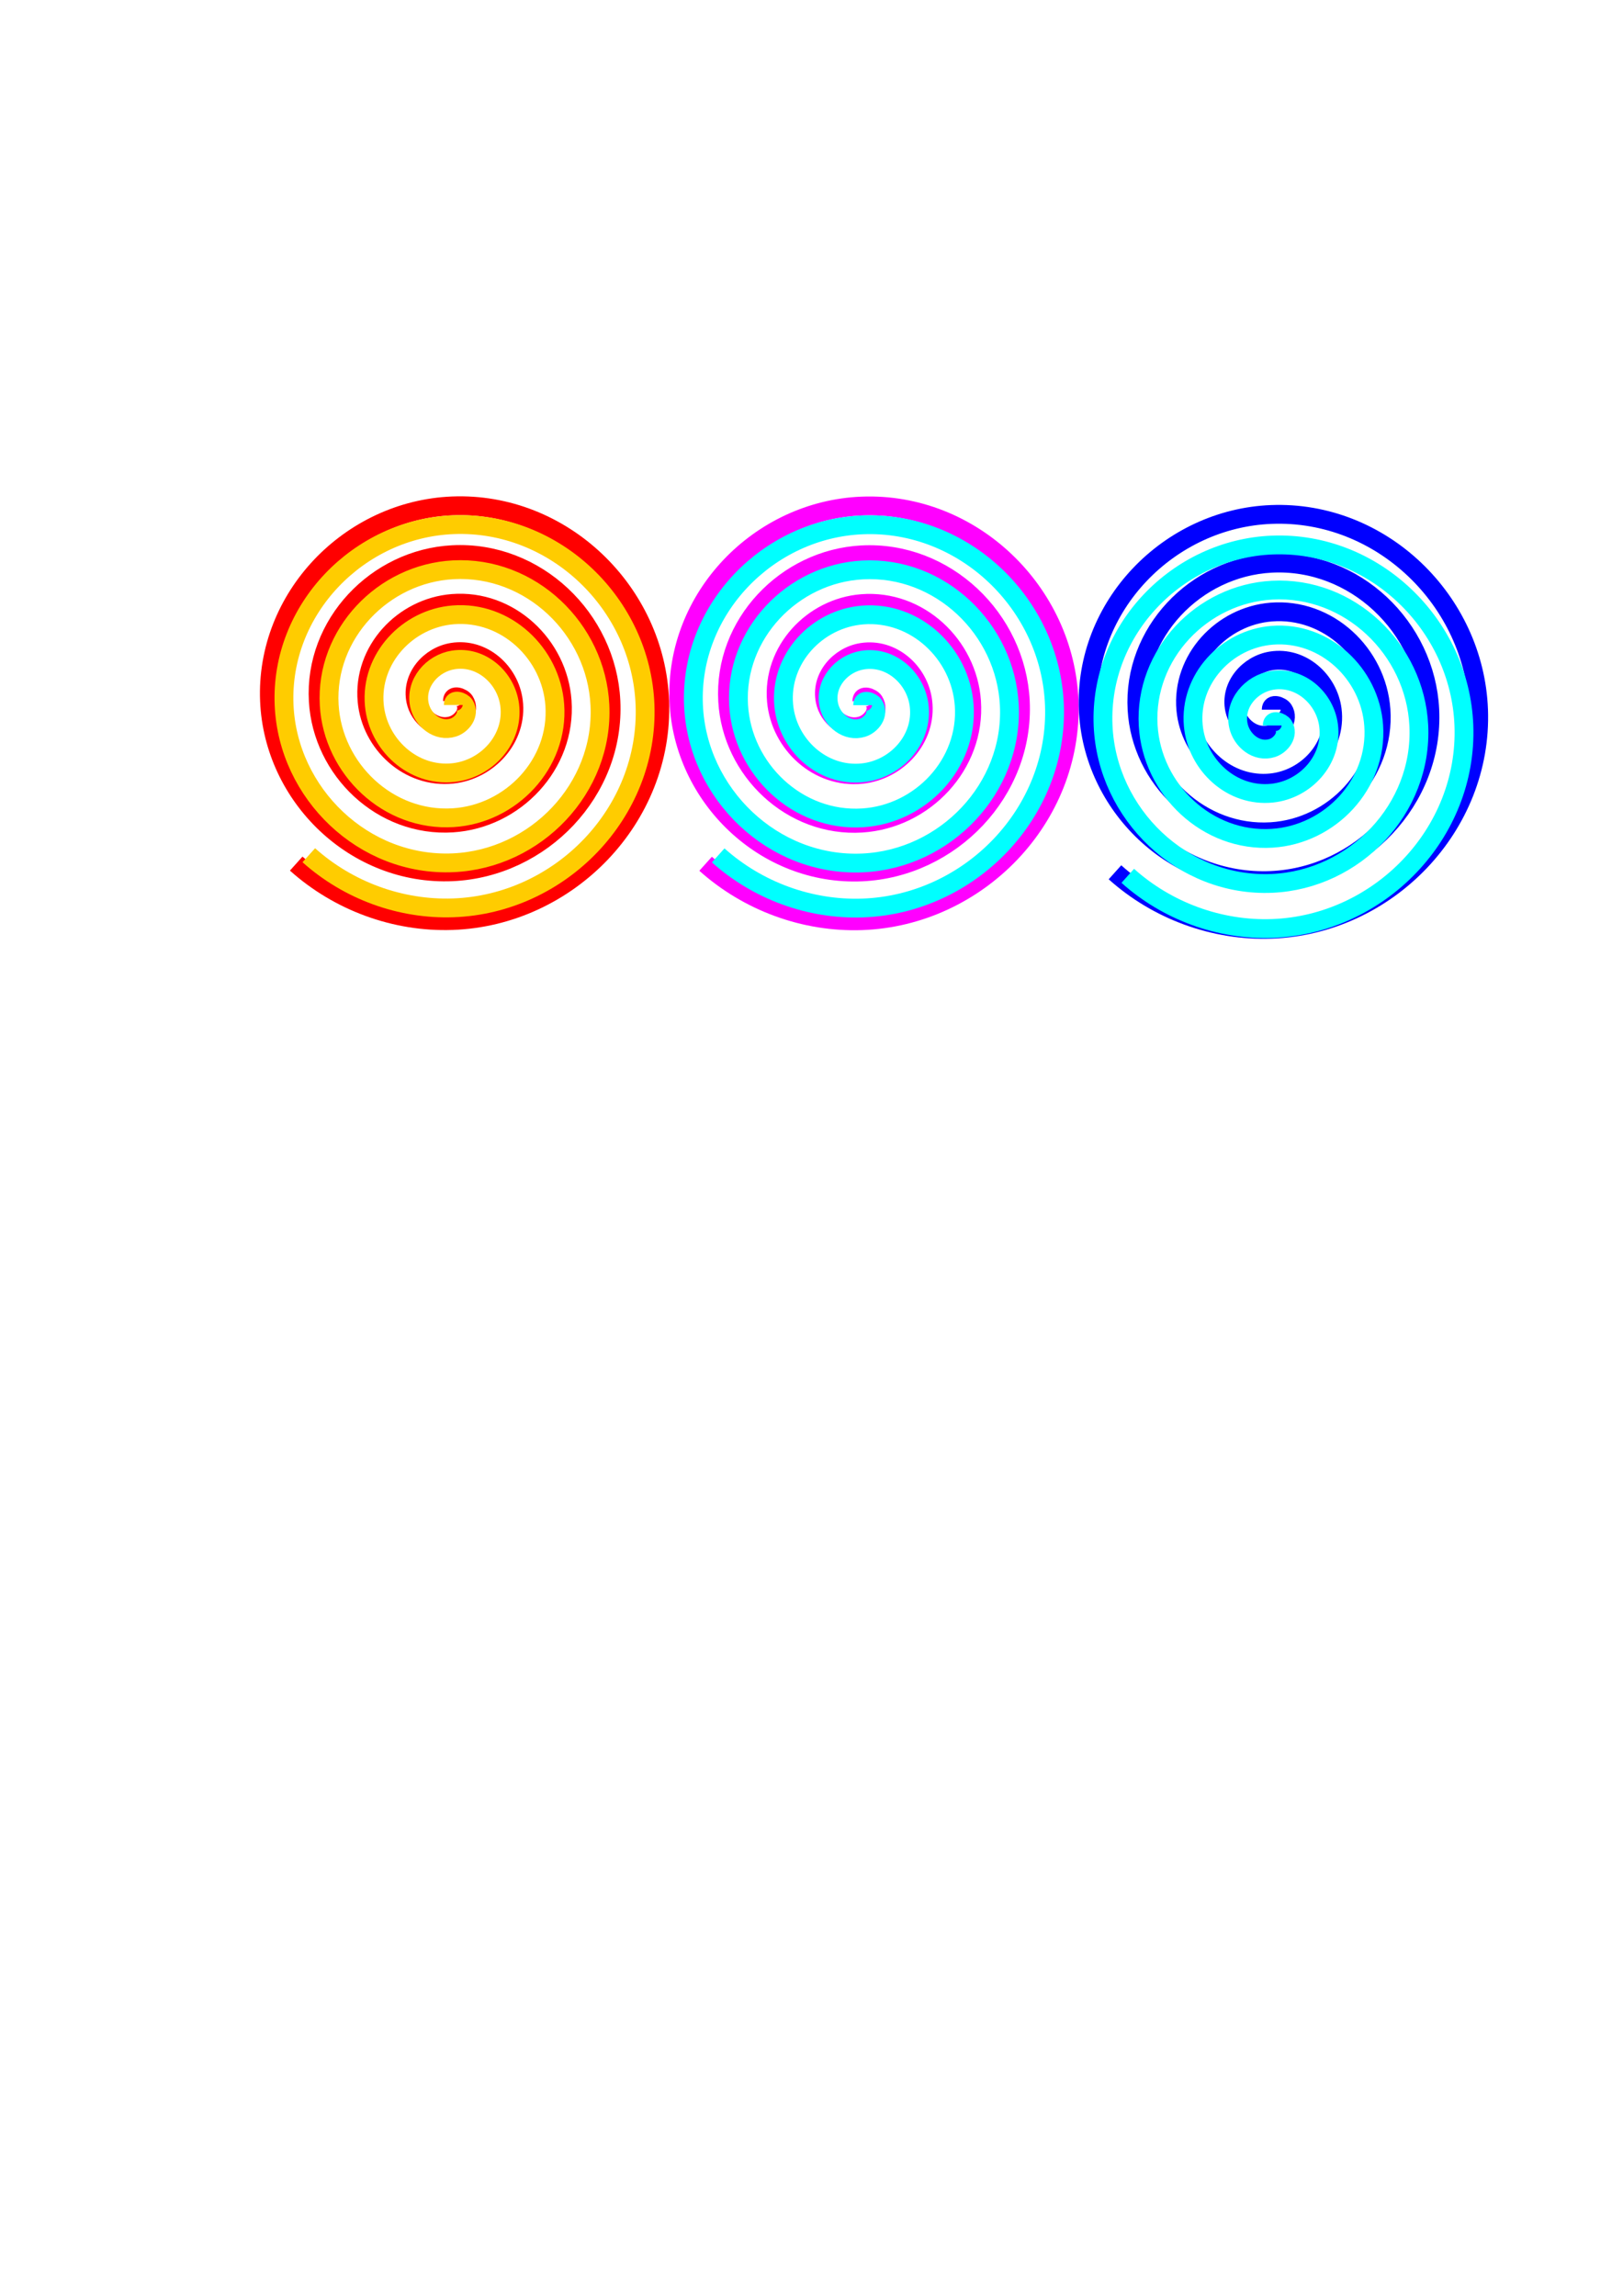
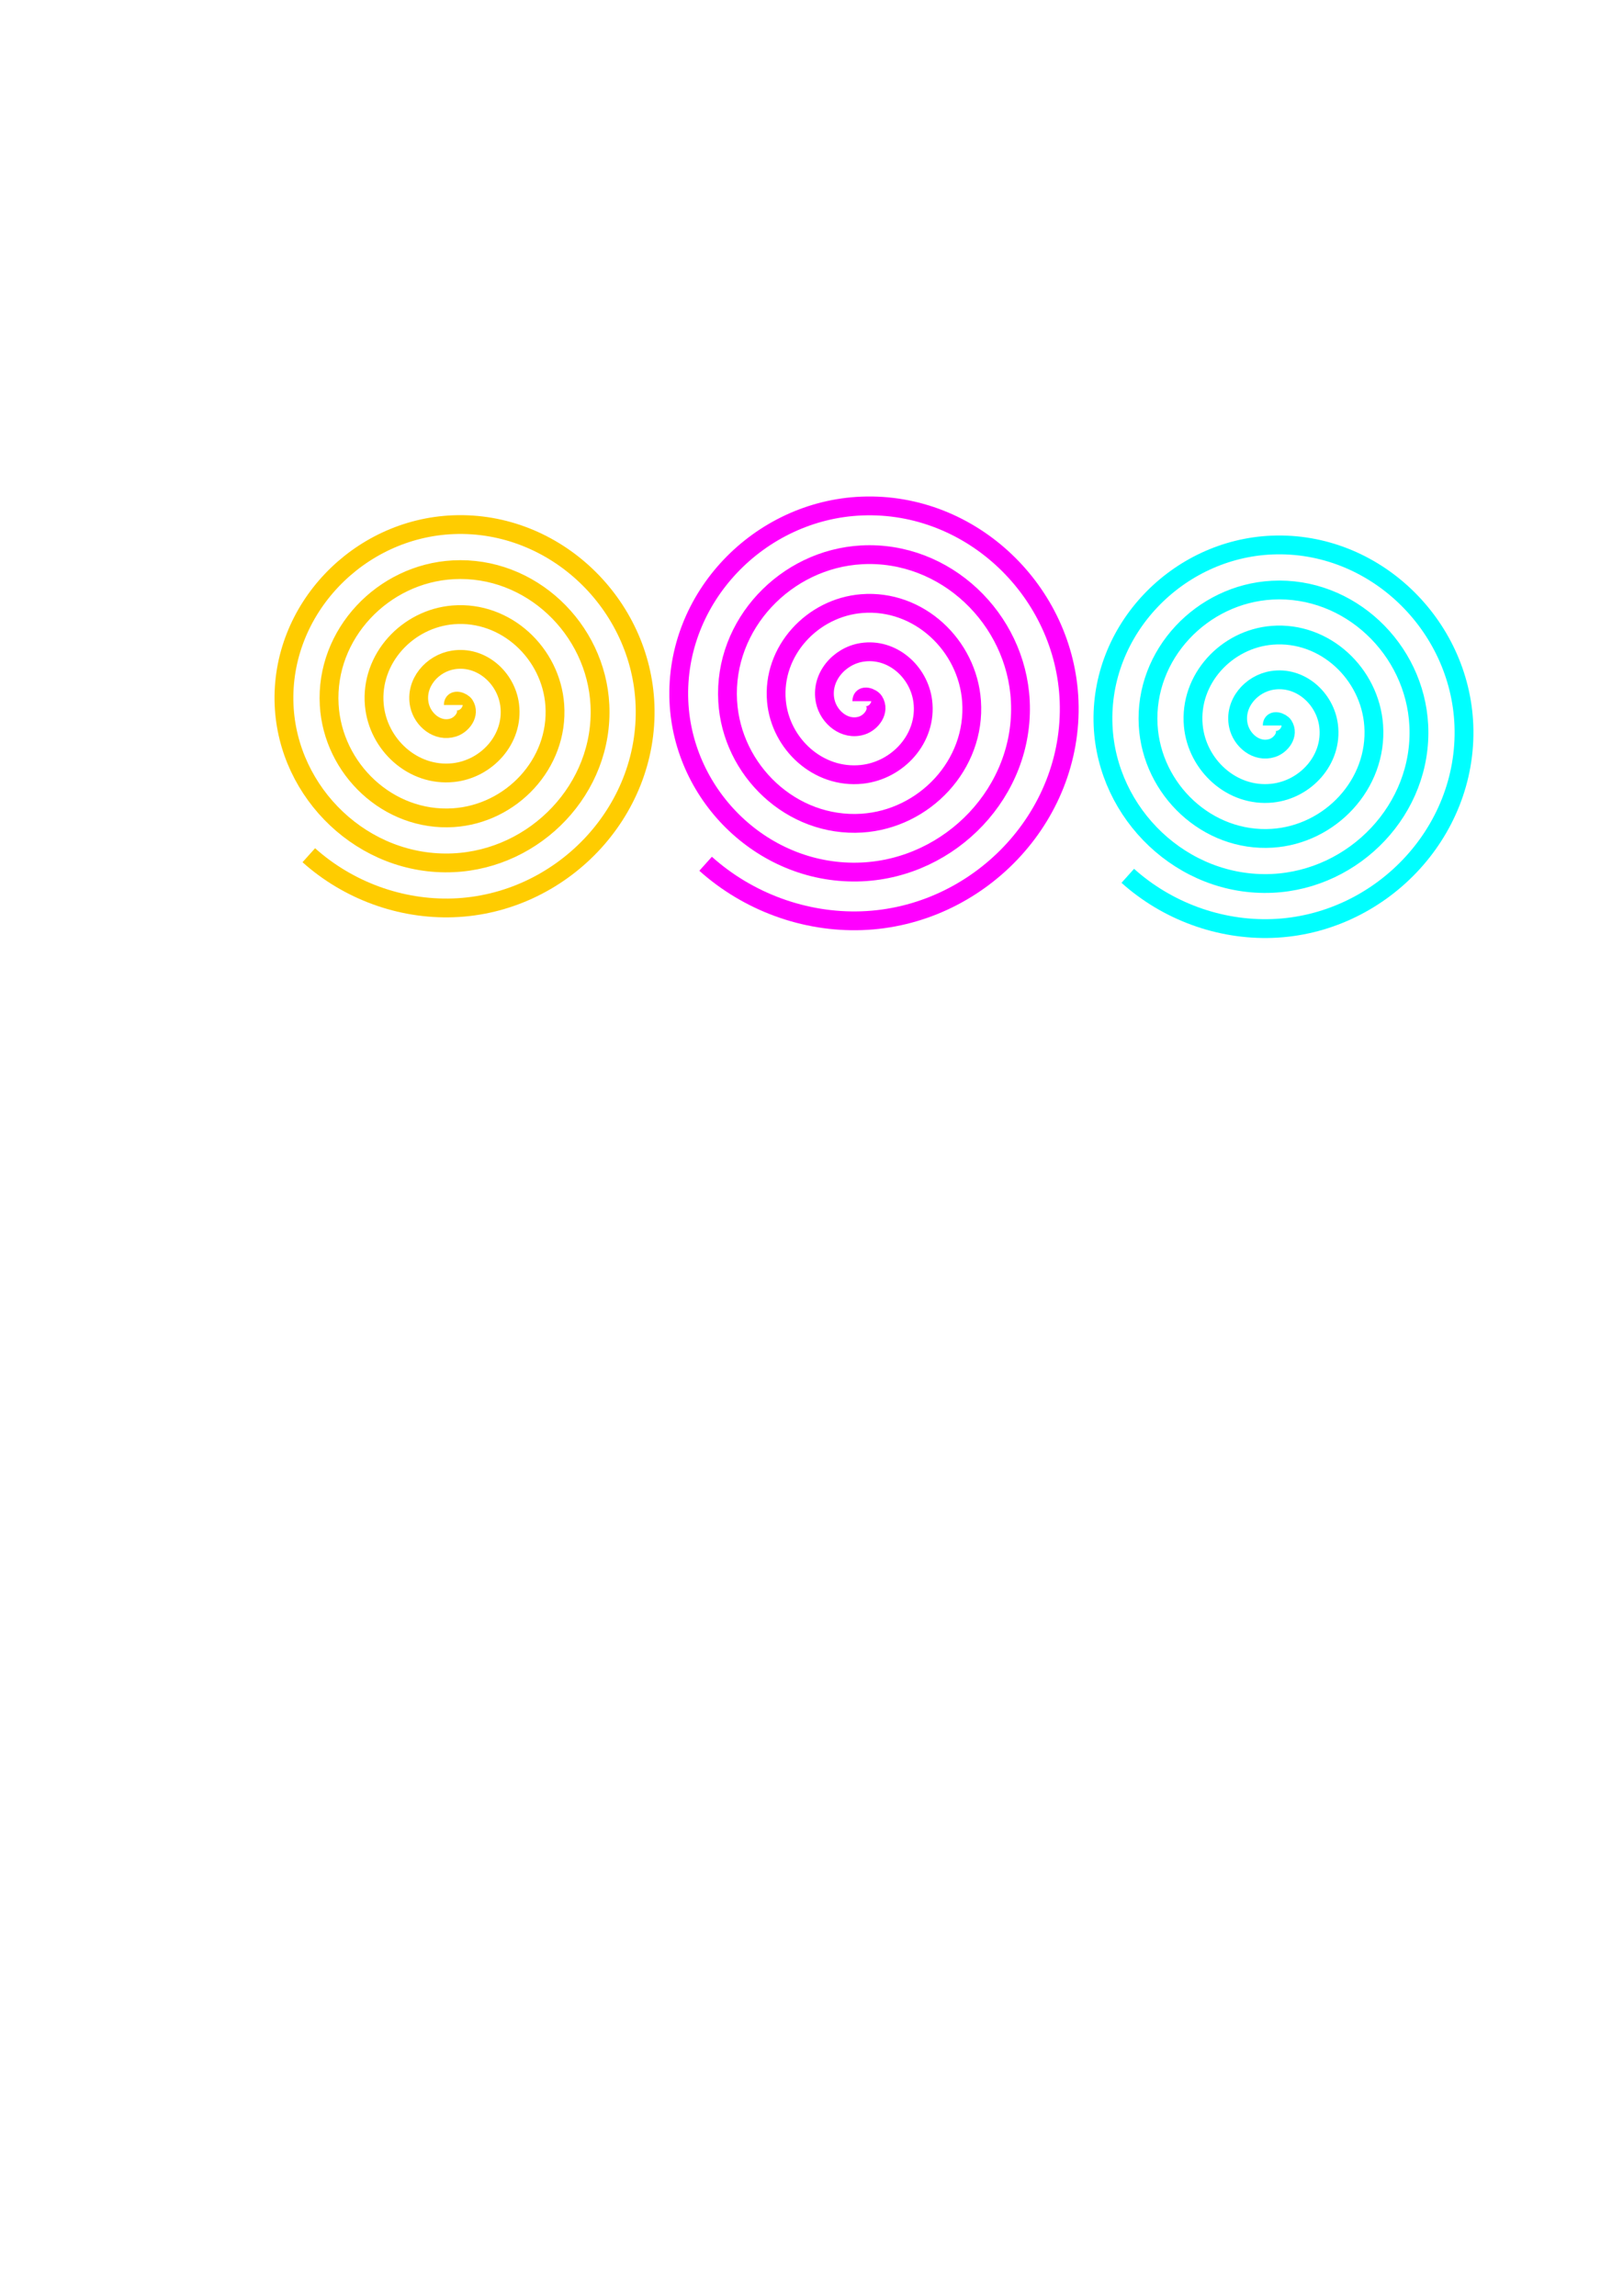
<svg xmlns="http://www.w3.org/2000/svg" xmlns:ns1="http://www.inkscape.org/namespaces/inkscape" xmlns:ns2="http://sodipodi.sourceforge.net/DTD/sodipodi-0.dtd" xmlns:xlink="http://www.w3.org/1999/xlink" width="793.701" height="1122.52" viewBox="0 0 210 297" version="1.1" id="svg8" ns1:version="1.0 (9f2f71dc58, 2020-08-02)" ns2:docname="Spirals].svg">
  <defs id="defs2">
    <linearGradient ns1:collect="always" id="linearGradient1726">
      <stop style="stop-color:#6600ff;stop-opacity:1" offset="0" id="stop1722" />
      <stop style="stop-color:#000000;stop-opacity:1" offset="1" id="stop1724" />
    </linearGradient>
    <ns1:perspective ns2:type="inkscape:persp3d" ns1:vp_x="4261.1725 : 176.53785 : 1" ns1:vp_y="1459.6947 : 62.447798 : 0" ns1:vp_z="4262.6554 : 149.05226 : 1" ns1:persp3d-origin="4189.6591 : 159.70392 : 1" id="perspective841" />
    <linearGradient ns1:collect="always" xlink:href="#linearGradient1726" id="linearGradient1728" x1="4203.148" y1="95.871" x2="4269.901" y2="95.871" gradientUnits="userSpaceOnUse" />
  </defs>
  <ns2:namedview id="base" pagecolor="#ffffff" bordercolor="#666666" borderopacity="1.0" ns1:pageopacity="0.0" ns1:pageshadow="2" ns1:zoom="1" ns1:cx="356.26698" ns1:cy="284.16986" ns1:document-units="px" ns1:current-layer="layer1" ns1:document-rotation="0" showgrid="false" showborder="true" units="px" showguides="true" ns1:guide-bbox="true" ns1:snap-center="false" ns1:snap-nodes="true" ns1:window-width="1846" ns1:window-height="1016" ns1:window-x="74" ns1:window-y="27" ns1:window-maximized="1" />
  <g ns1:label="Layer 1" ns1:groupmode="layer" id="layer1">
    <g id="g1784" transform="rotate(90,2195.699,-2046.032)">
      <g id="g1772" transform="translate(4.146)">
        <g id="g1706" transform="matrix(0.863,0,0,0.863,515.765,62.6)" style="stroke-width:1.158">
-           <path ns2:type="spiral" style="fill:none;fill-rule:evenodd;stroke:#ff0000;stroke-width:2.82;stroke-miterlimit:4;stroke-dasharray:none" id="path1700" ns2:cx="4417.7378" ns2:cy="33.058891" ns2:expansion="1" ns2:revolution="4.62183" ns2:radius="33.798527" ns2:argument="-28.274334" ns2:t0="0" d="m 4417.738,33.059 c -1.1,0 -0.543,-1.483 0,-1.828 1.471,-0.936 3.205,0.412 3.656,1.828 0.806,2.534 -1.24,4.972 -3.656,5.485 -3.546,0.752 -6.77,-2.073 -7.313,-5.485 -0.724,-4.547 2.905,-8.58 7.313,-9.141 5.546,-0.706 10.396,3.738 10.969,9.141 0.694,6.544 -4.571,12.215 -10.969,12.797 -7.54,0.686 -14.037,-5.403 -14.626,-12.797 -0.679,-8.537 6.236,-15.86 14.626,-16.454 9.533,-0.674 17.684,7.068 18.282,16.454 0.67,10.53 -7.9,19.509 -18.282,20.11 -11.526,0.667 -21.335,-8.733 -21.938,-20.11 -0.664,-12.522 9.565,-23.161 21.938,-23.767 13.518,-0.662 24.987,10.397 25.595,23.767 0.66,14.514 -11.23,26.813 -25.595,27.423 -15.51,0.658 -28.64,-12.062 -29.251,-27.423 -0.657,-16.506 12.894,-30.467 29.251,-31.079 17.502,-0.655 32.294,13.727 32.908,31.079 0.303,8.561 -2.823,17.046 -8.537,23.418" />
          <path ns2:type="spiral" style="fill:none;fill-rule:evenodd;stroke:#ffcc00;stroke-width:3.051;stroke-miterlimit:4;stroke-dasharray:none" id="path1702" ns2:cx="4324.9468" ns2:cy="33.058891" ns2:expansion="1" ns2:revolution="4.62183" ns2:radius="33.798527" ns2:argument="-28.274334" ns2:t0="0" d="m 4324.947,33.059 c -1.1,0 -0.543,-1.483 0,-1.828 1.471,-0.936 3.205,0.412 3.656,1.828 0.806,2.534 -1.24,4.972 -3.656,5.485 -3.546,0.752 -6.77,-2.073 -7.313,-5.485 -0.724,-4.547 2.905,-8.58 7.313,-9.141 5.546,-0.706 10.396,3.738 10.969,9.141 0.694,6.544 -4.571,12.215 -10.969,12.797 -7.54,0.686 -14.037,-5.403 -14.626,-12.797 -0.679,-8.537 6.236,-15.86 14.626,-16.454 9.533,-0.674 17.684,7.068 18.282,16.454 0.67,10.53 -7.9,19.509 -18.282,20.11 -11.526,0.667 -21.335,-8.733 -21.938,-20.11 -0.664,-12.522 9.565,-23.161 21.938,-23.767 13.518,-0.662 24.987,10.397 25.595,23.767 0.66,14.514 -11.23,26.813 -25.595,27.423 -15.51,0.658 -28.64,-12.062 -29.251,-27.423 -0.657,-16.506 12.894,-30.467 29.251,-31.079 17.502,-0.655 32.294,13.727 32.908,31.079 0.303,8.561 -2.823,17.046 -8.537,23.418" transform="matrix(0.924,0,0,0.925,422.084,2.349)" />
        </g>
        <g id="g1756" transform="matrix(0.863,0,0,0.863,584.356,26.707)" style="stroke-width:1.158">
          <path ns2:type="spiral" style="fill:none;fill-rule:evenodd;stroke:#ff00ff;stroke-width:2.82;stroke-miterlimit:4;stroke-dasharray:none" id="path1750" ns2:cx="4338.2822" ns2:cy="13.269078" ns2:expansion="1" ns2:revolution="4.62183" ns2:radius="33.798527" ns2:argument="-28.274334" ns2:t0="0" d="m 4338.282,13.269 c -1.1,0 -0.543,-1.483 0,-1.828 1.471,-0.936 3.206,0.412 3.656,1.828 0.806,2.534 -1.24,4.972 -3.656,5.485 -3.546,0.752 -6.77,-2.073 -7.313,-5.485 -0.724,-4.547 2.905,-8.58 7.313,-9.141 5.546,-0.706 10.396,3.738 10.969,9.141 0.694,6.544 -4.571,12.215 -10.969,12.797 -7.54,0.686 -14.037,-5.403 -14.626,-12.797 -0.679,-8.537 6.236,-15.86 14.626,-16.454 9.533,-0.674 17.684,7.068 18.282,16.454 0.67,10.53 -7.9,19.509 -18.282,20.11 -11.526,0.667 -21.335,-8.733 -21.938,-20.11 -0.664,-12.522 9.565,-23.161 21.938,-23.767 13.518,-0.662 24.987,10.397 25.595,23.767 0.66,14.514 -11.229,26.813 -25.595,27.423 -15.51,0.658 -28.64,-12.062 -29.251,-27.423 -0.657,-16.506 12.894,-30.467 29.251,-31.079 17.502,-0.655 32.294,13.727 32.908,31.079 0.303,8.561 -2.823,17.046 -8.537,23.418" />
-           <path ns2:type="spiral" style="fill:none;fill-rule:evenodd;stroke:#00ffff;stroke-width:3.051;stroke-miterlimit:4;stroke-dasharray:none" id="path1752" ns2:cx="4324.9468" ns2:cy="33.058891" ns2:expansion="1" ns2:revolution="4.62183" ns2:radius="33.798527" ns2:argument="-28.274334" ns2:t0="0" d="m 4324.947,33.059 c -1.1,0 -0.543,-1.483 0,-1.828 1.471,-0.936 3.205,0.412 3.656,1.828 0.806,2.534 -1.24,4.972 -3.656,5.485 -3.546,0.752 -6.77,-2.073 -7.313,-5.485 -0.724,-4.547 2.905,-8.58 7.313,-9.141 5.546,-0.706 10.396,3.738 10.969,9.141 0.694,6.544 -4.571,12.215 -10.969,12.797 -7.54,0.686 -14.037,-5.403 -14.626,-12.797 -0.679,-8.537 6.236,-15.86 14.626,-16.454 9.533,-0.674 17.684,7.068 18.282,16.454 0.67,10.53 -7.9,19.509 -18.282,20.11 -11.526,0.667 -21.335,-8.733 -21.938,-20.11 -0.664,-12.522 9.565,-23.161 21.938,-23.767 13.518,-0.662 24.987,10.397 25.595,23.767 0.66,14.514 -11.23,26.813 -25.595,27.423 -15.51,0.658 -28.64,-12.062 -29.251,-27.423 -0.657,-16.506 12.894,-30.467 29.251,-31.079 17.502,-0.655 32.294,13.727 32.908,31.079 0.303,8.561 -2.823,17.046 -8.537,23.418" transform="matrix(0.924,0,0,0.925,342.628,-17.441)" />
        </g>
      </g>
      <g id="g1764" transform="translate(0,-46.616)">
-         <path ns2:type="spiral" style="fill:none;fill-rule:evenodd;stroke:#0000ff;stroke-width:2.434;stroke-miterlimit:4;stroke-dasharray:none" id="path1758" ns2:cx="4333.5371" ns2:cy="31.801247" ns2:expansion="1" ns2:revolution="4.62183" ns2:radius="29.176678" ns2:argument="-28.274334" ns2:t0="0" d="m 4333.537,31.801 c -0.95,0 -0.469,-1.28 0,-1.578 1.27,-0.808 2.767,0.355 3.156,1.578 0.696,2.187 -1.071,4.292 -3.156,4.735 -3.061,0.65 -5.844,-1.789 -6.313,-4.735 -0.625,-3.926 2.508,-7.407 6.313,-7.891 4.788,-0.61 8.974,3.227 9.469,7.891 0.599,5.649 -3.946,10.545 -9.469,11.047 -6.509,0.592 -12.118,-4.664 -12.626,-11.047 -0.586,-7.37 5.383,-13.691 12.626,-14.204 8.23,-0.582 15.266,6.101 15.782,14.204 0.579,9.09 -6.82,16.842 -15.782,17.36 -9.95,0.576 -18.417,-7.538 -18.938,-17.36 -0.573,-10.809 8.257,-19.994 18.938,-20.517 11.669,-0.571 21.57,8.975 22.095,20.517 0.57,12.529 -9.694,23.147 -22.095,23.673 -13.389,0.568 -24.724,-10.412 -25.251,-23.673 -0.567,-14.249 11.131,-26.301 25.251,-26.829 15.108,-0.566 27.878,11.849 28.408,26.829 0.261,7.39 -2.437,14.715 -7.37,20.216" />
        <path ns2:type="spiral" style="fill:none;fill-rule:evenodd;stroke:#00ffff;stroke-width:3.051;stroke-miterlimit:4;stroke-dasharray:none" id="path1760" ns2:cx="4324.9468" ns2:cy="33.058891" ns2:expansion="1" ns2:revolution="4.62183" ns2:radius="33.798527" ns2:argument="-28.274334" ns2:t0="0" d="m 4324.947,33.059 c -1.1,0 -0.543,-1.483 0,-1.828 1.471,-0.936 3.205,0.412 3.656,1.828 0.806,2.534 -1.24,4.972 -3.656,5.485 -3.546,0.752 -6.77,-2.073 -7.313,-5.485 -0.724,-4.547 2.905,-8.58 7.313,-9.141 5.546,-0.706 10.396,3.738 10.969,9.141 0.694,6.544 -4.571,12.215 -10.969,12.797 -7.54,0.686 -14.037,-5.403 -14.626,-12.797 -0.679,-8.537 6.236,-15.86 14.626,-16.454 9.533,-0.674 17.684,7.068 18.282,16.454 0.67,10.53 -7.9,19.509 -18.282,20.11 -11.526,0.667 -21.335,-8.733 -21.938,-20.11 -0.664,-12.522 9.565,-23.161 21.938,-23.767 13.518,-0.662 24.987,10.397 25.595,23.767 0.66,14.514 -11.23,26.813 -25.595,27.423 -15.51,0.658 -28.64,-12.062 -29.251,-27.423 -0.657,-16.506 12.894,-30.467 29.251,-31.079 17.502,-0.655 32.294,13.727 32.908,31.079 0.303,8.561 -2.823,17.046 -8.537,23.418" transform="matrix(0.798,0,0,0.798,884.277,5.291)" />
      </g>
    </g>
  </g>
</svg>